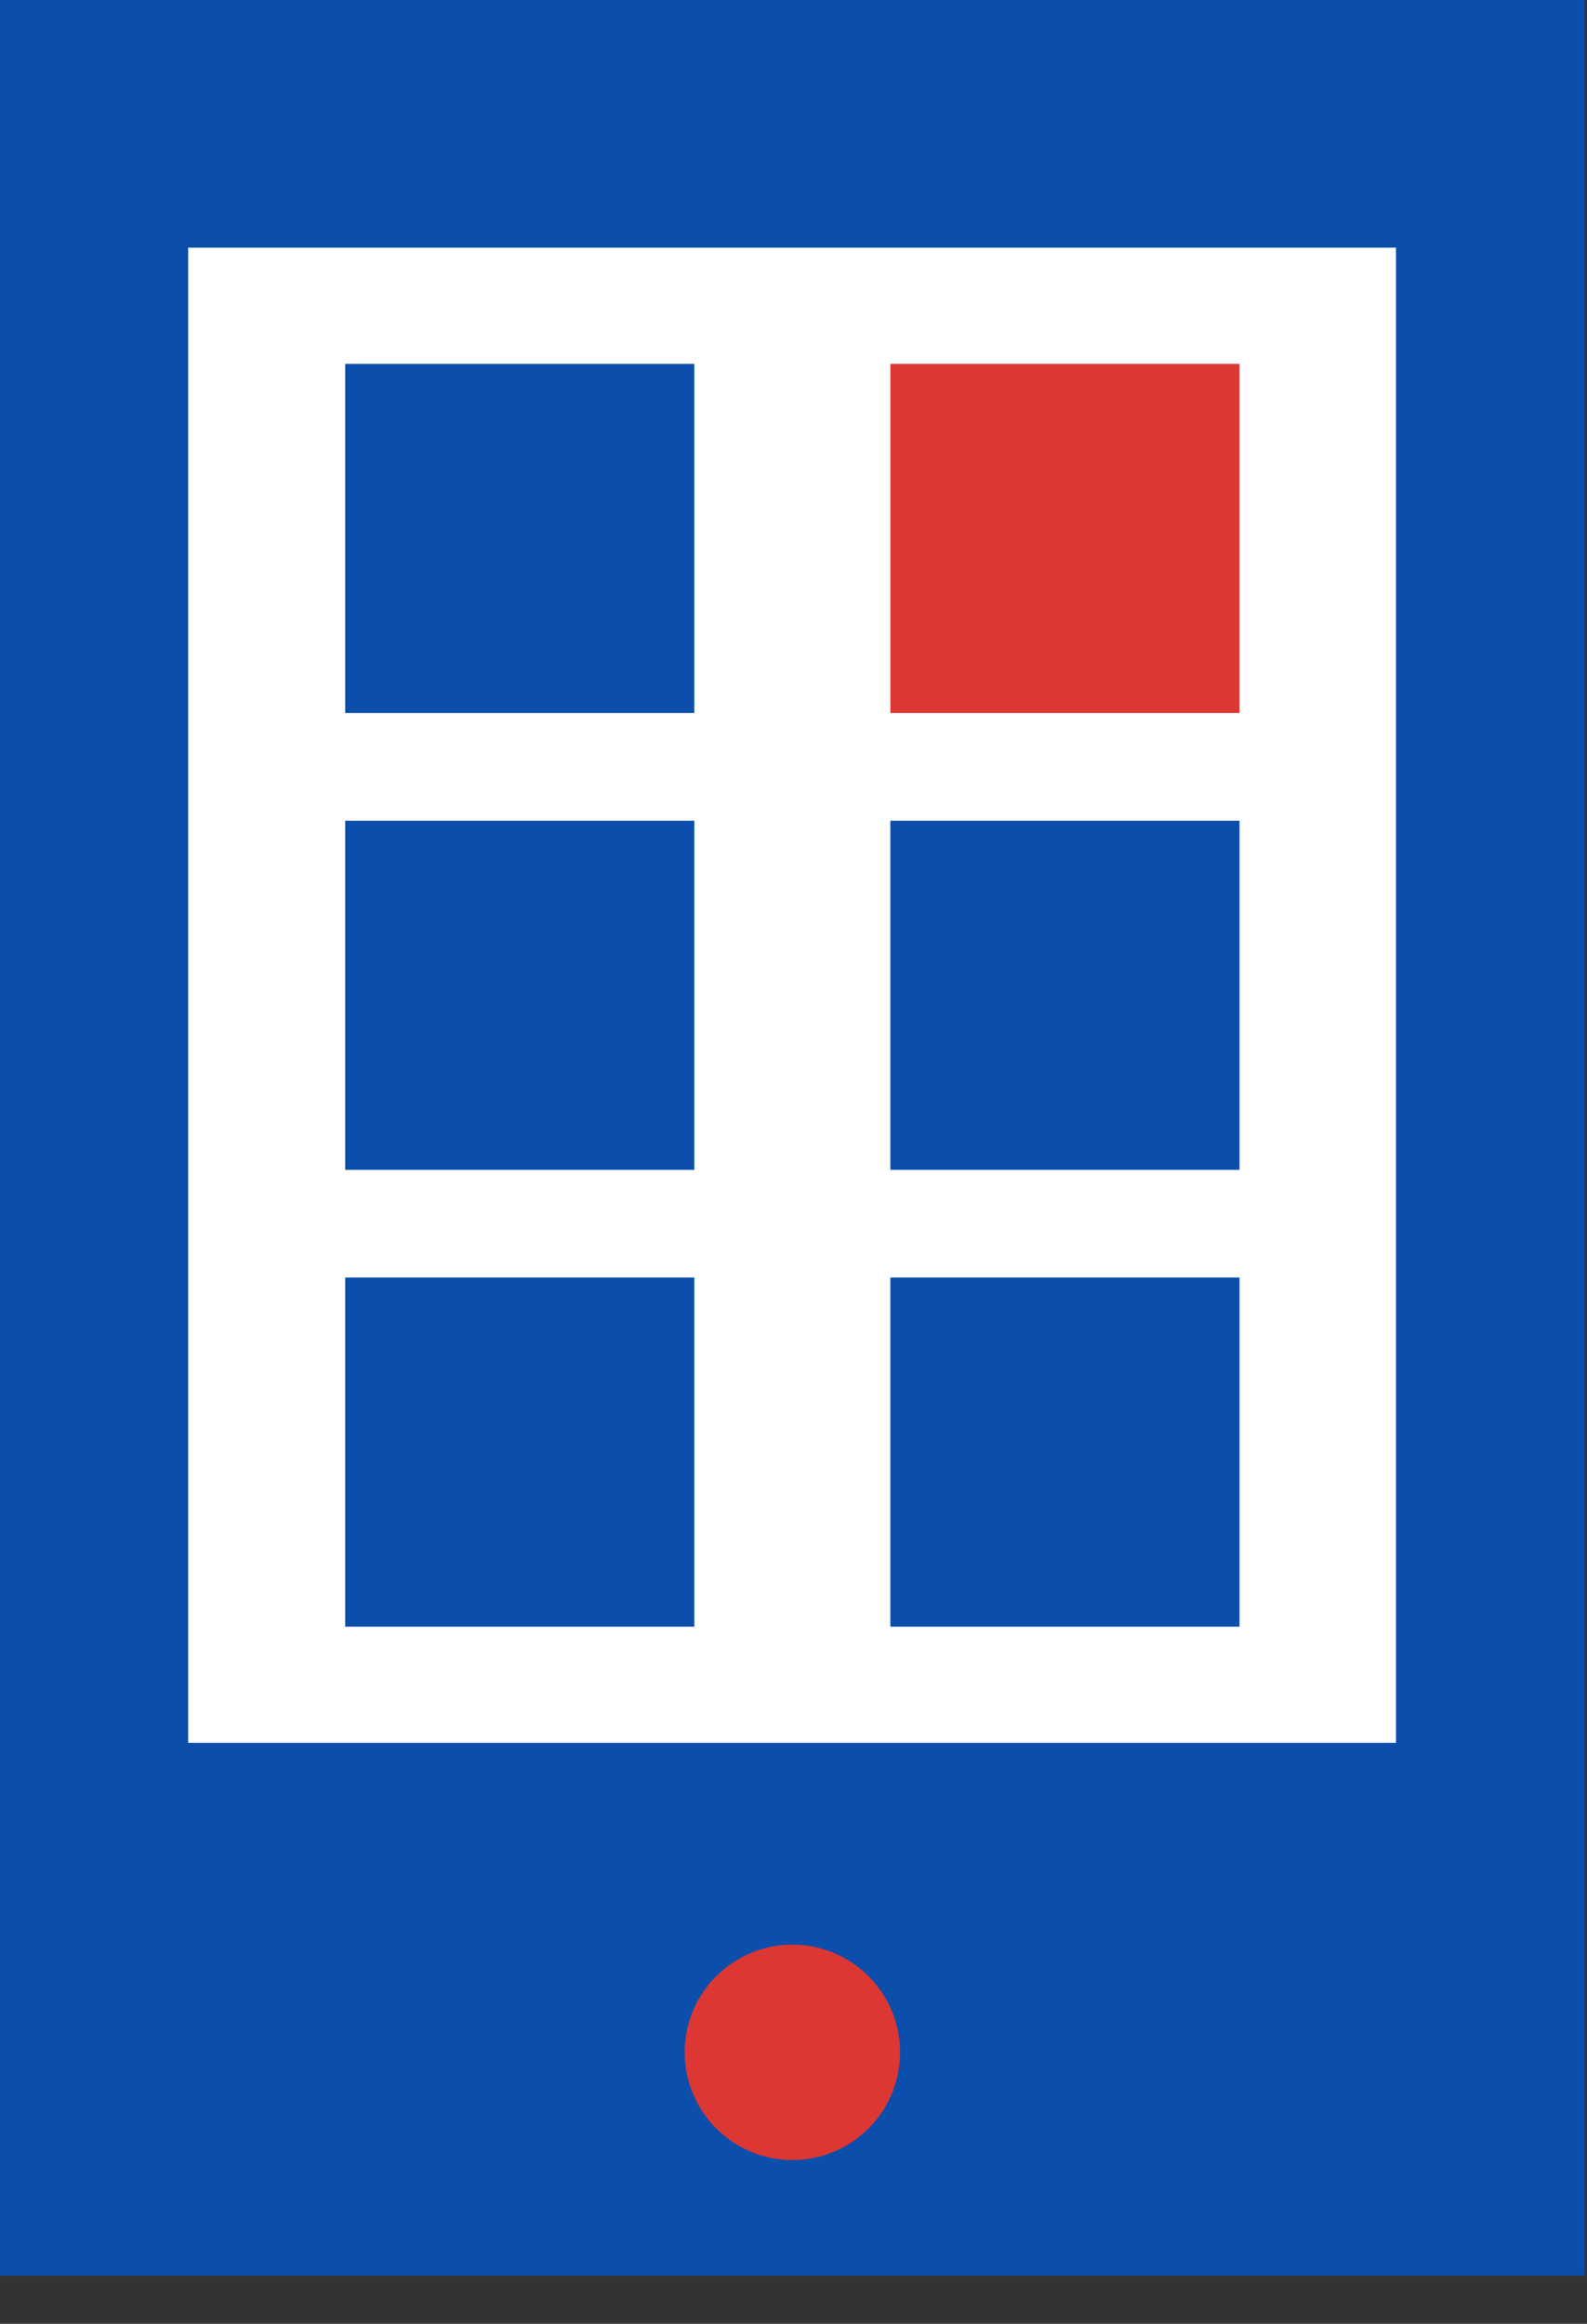
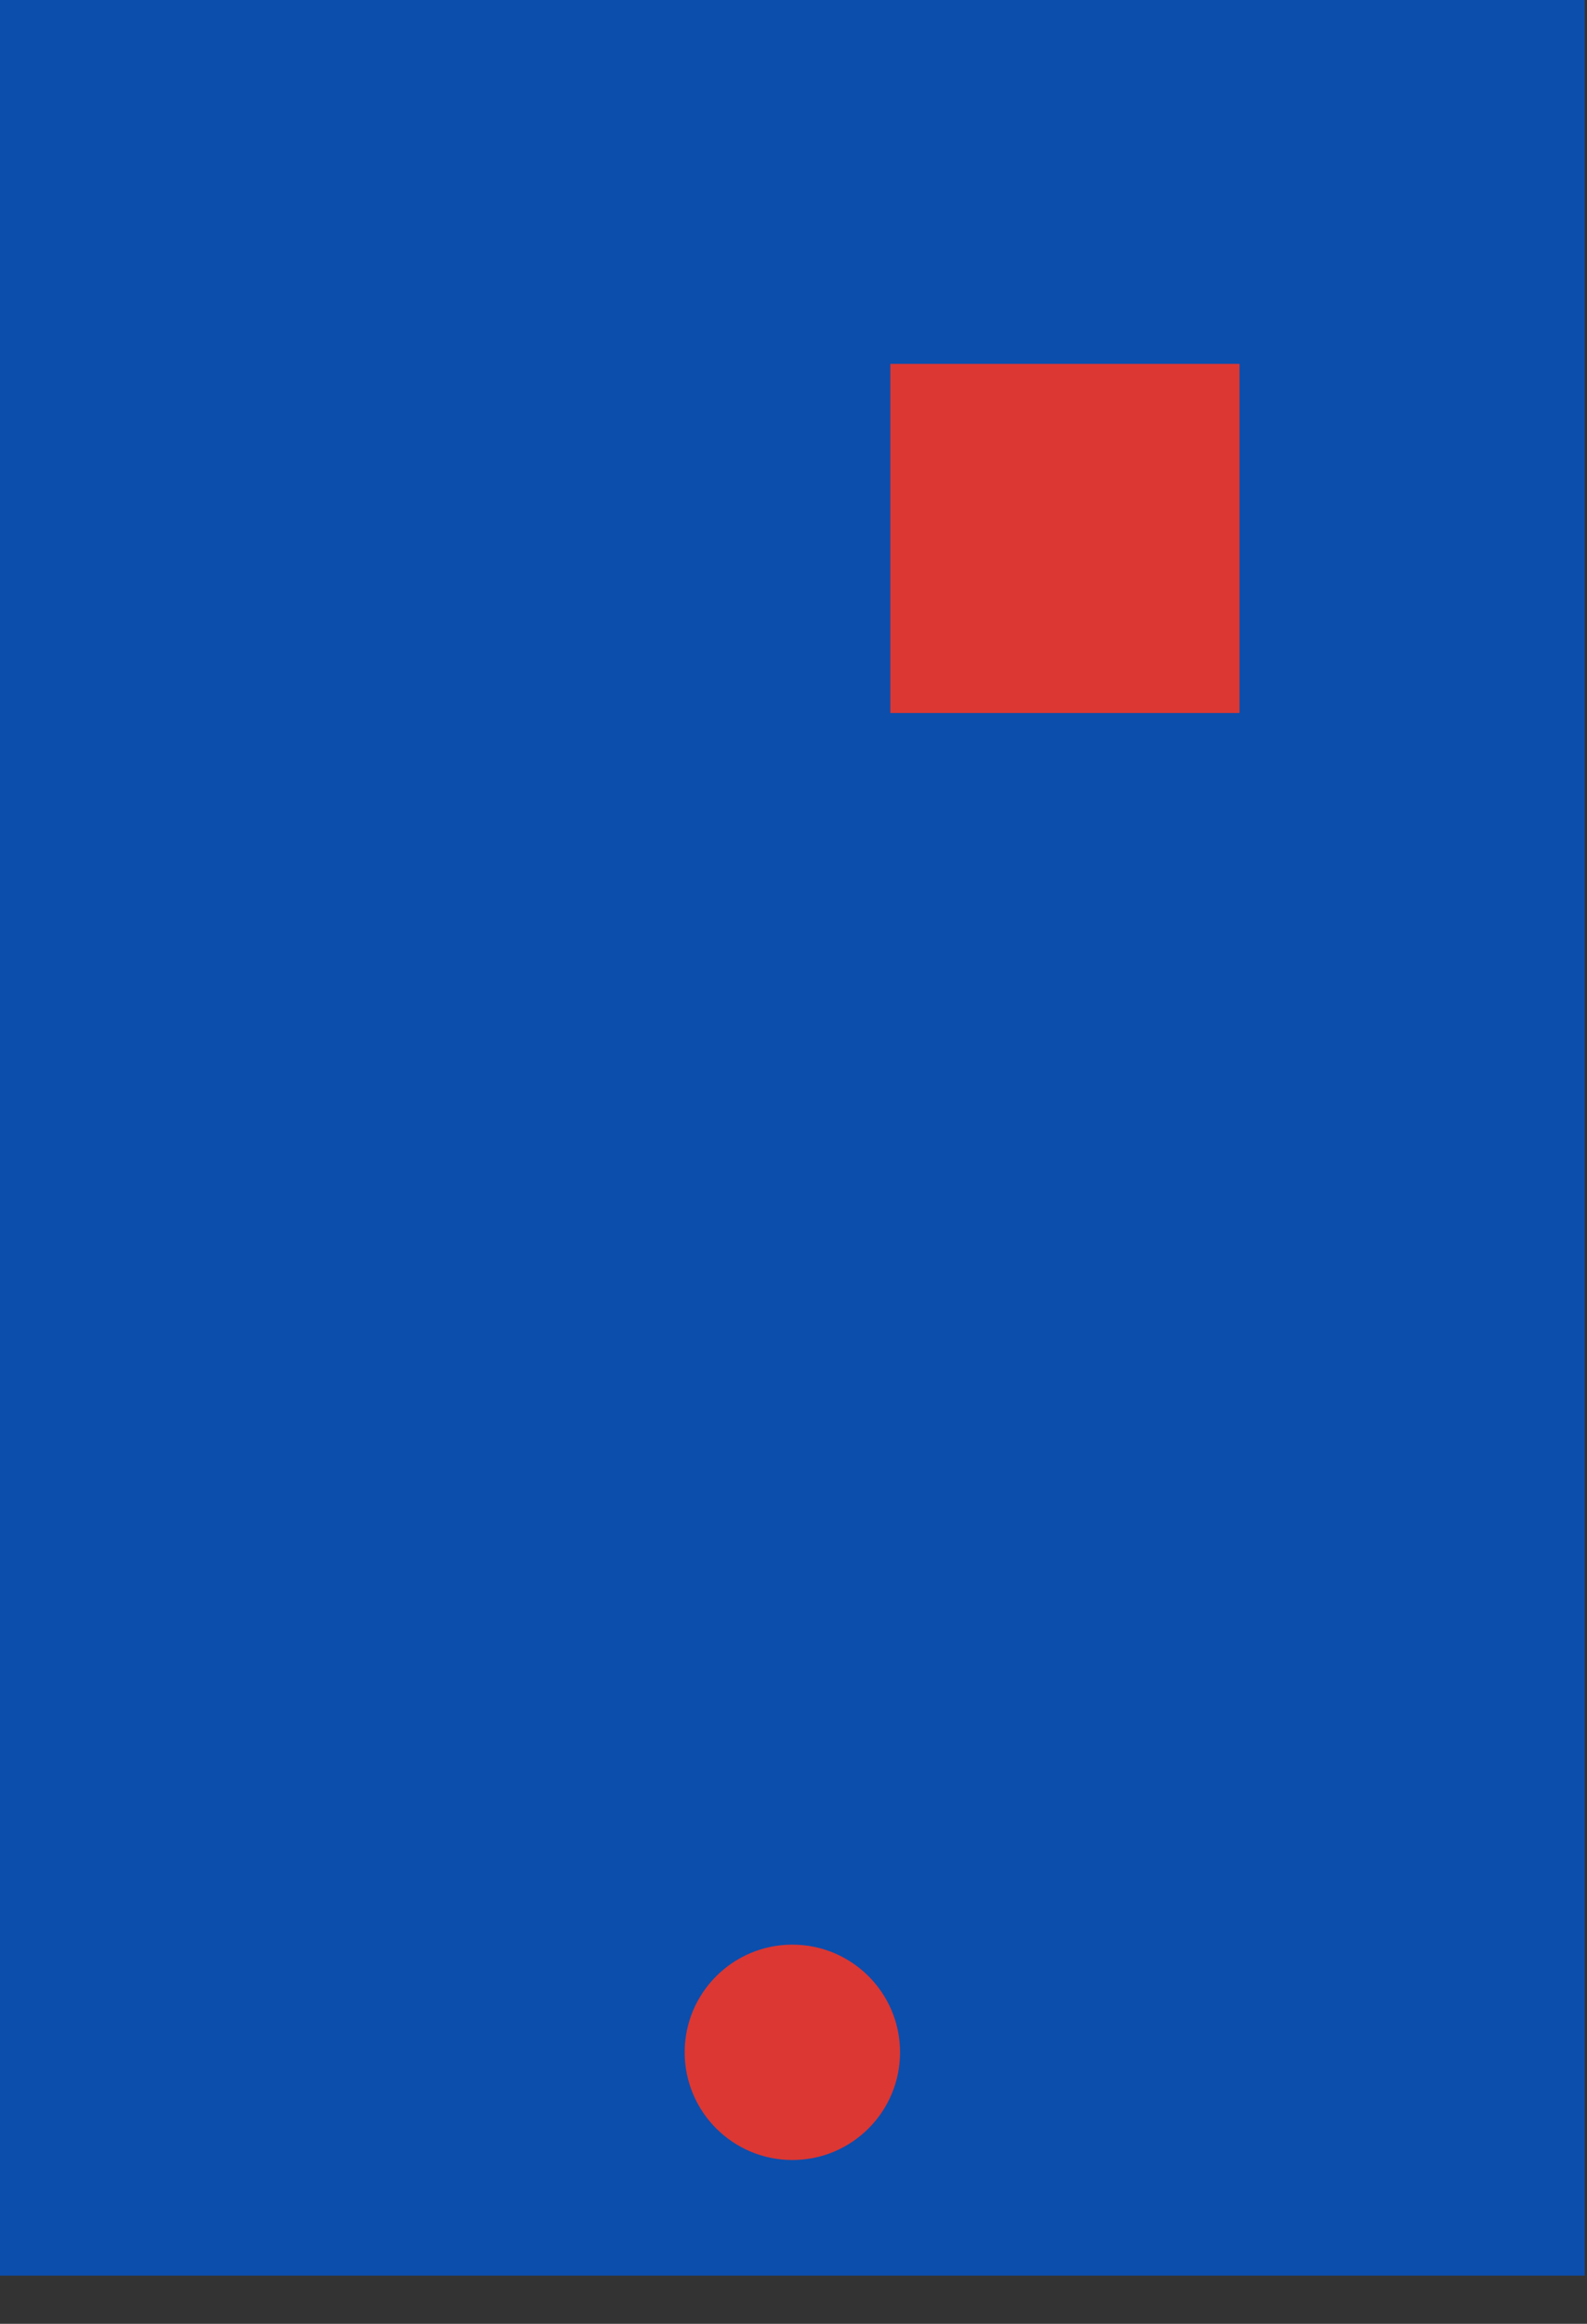
<svg xmlns="http://www.w3.org/2000/svg" width="28" height="41" viewBox="0 0 28 41" fill="none">
  <rect x="0" y="0" width="28" height="41" fill="#333333" stroke="none" />
  <g clip-path="url(#clip0_4746:18653)">
    <path d="M27.96 0H0V40.15H27.96V0Z" fill="#0C4EAC" />
    <path d="M13.98 38.11C15.029 38.11 15.88 37.259 15.88 36.21C15.88 35.161 15.029 34.31 13.98 34.31C12.931 34.31 12.08 35.161 12.08 36.21C12.08 37.259 12.931 38.11 13.98 38.11Z" fill="#DC3733" />
-     <path d="M24.63 4.37H3.32V30.75H24.63V4.37Z" fill="white" />
+     <path d="M24.63 4.37V30.75H24.63V4.37Z" fill="white" />
    <path d="M21.869 6.42H15.709V12.58H21.869V6.42Z" fill="#DC3733" />
-     <path d="M12.25 6.42H6.09V12.58H12.25V6.42Z" fill="#0C4EAC" />
    <path d="M21.869 14.48H15.709V20.64H21.869V14.48Z" fill="#0C4EAC" />
    <path d="M12.25 14.48H6.09V20.64H12.25V14.48Z" fill="#0C4EAC" />
    <path d="M21.869 22.54H15.709V28.7H21.869V22.54Z" fill="#0C4EAC" />
    <path d="M12.25 22.54H6.09V28.7H12.25V22.54Z" fill="#0C4EAC" />
  </g>
  <defs>
    <clipPath id="clip0_4746:18653">
      <rect width="27.96" height="40.15" fill="white" />
    </clipPath>
  </defs>
</svg>